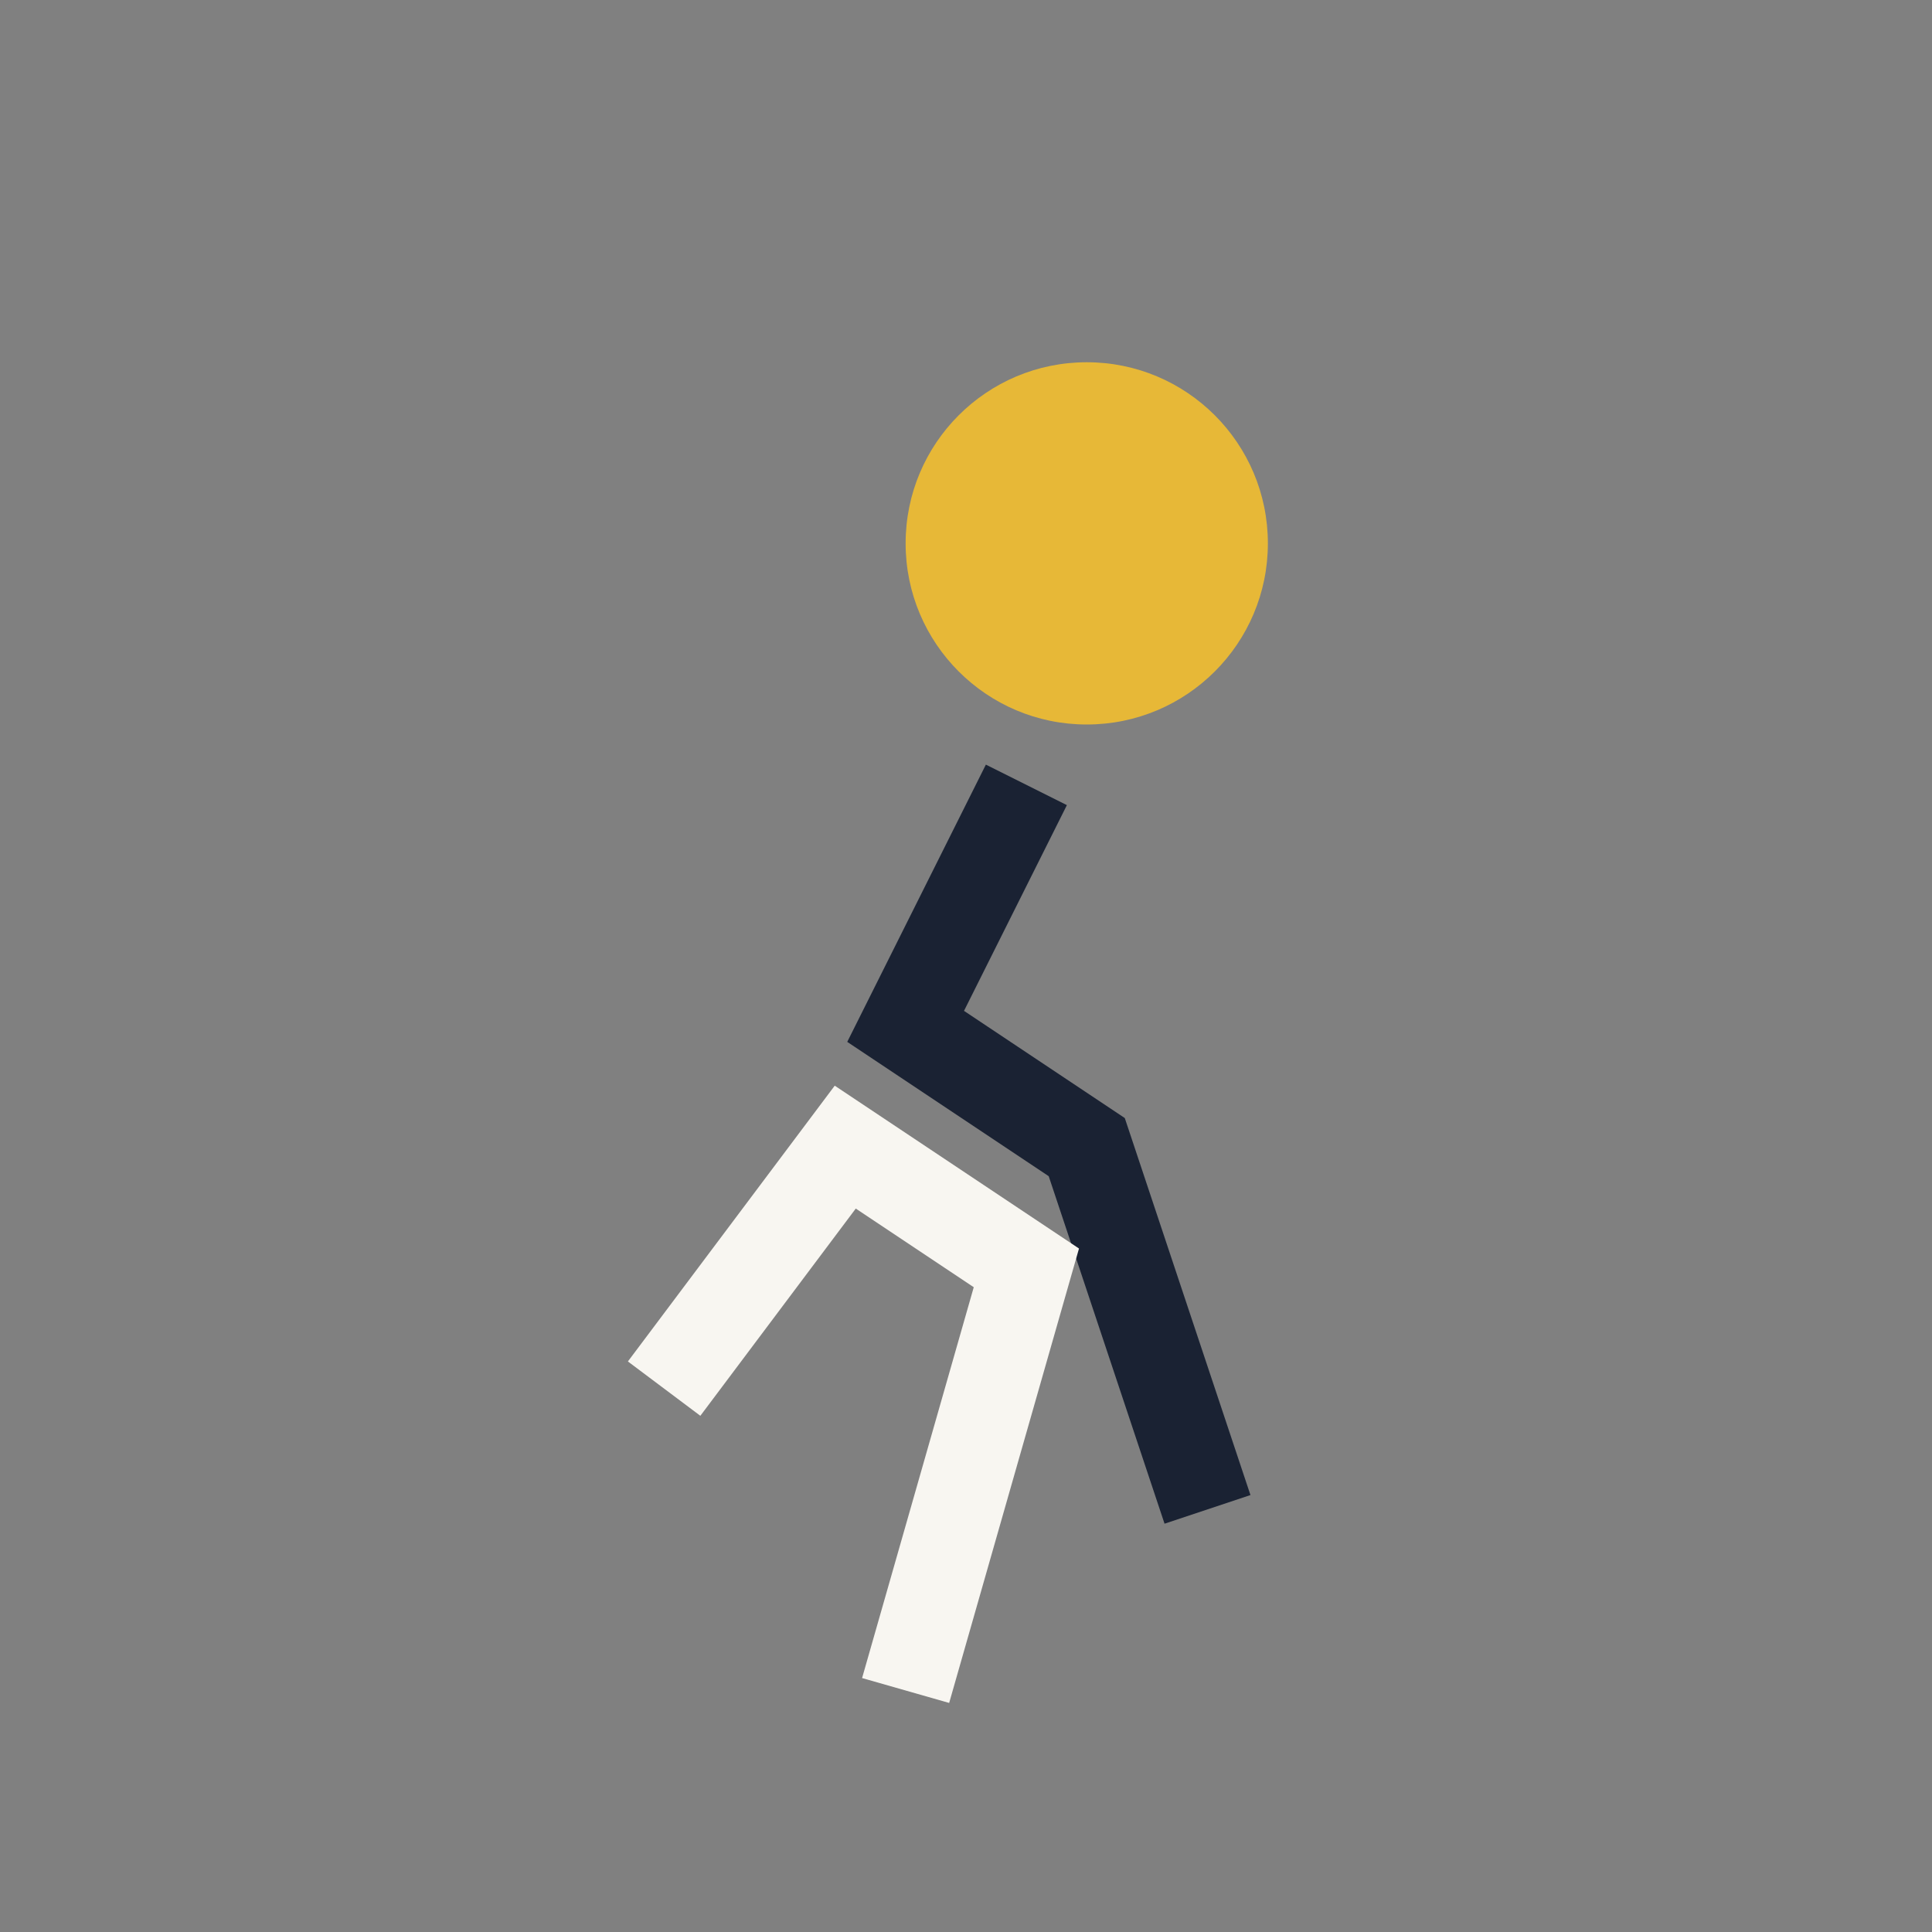
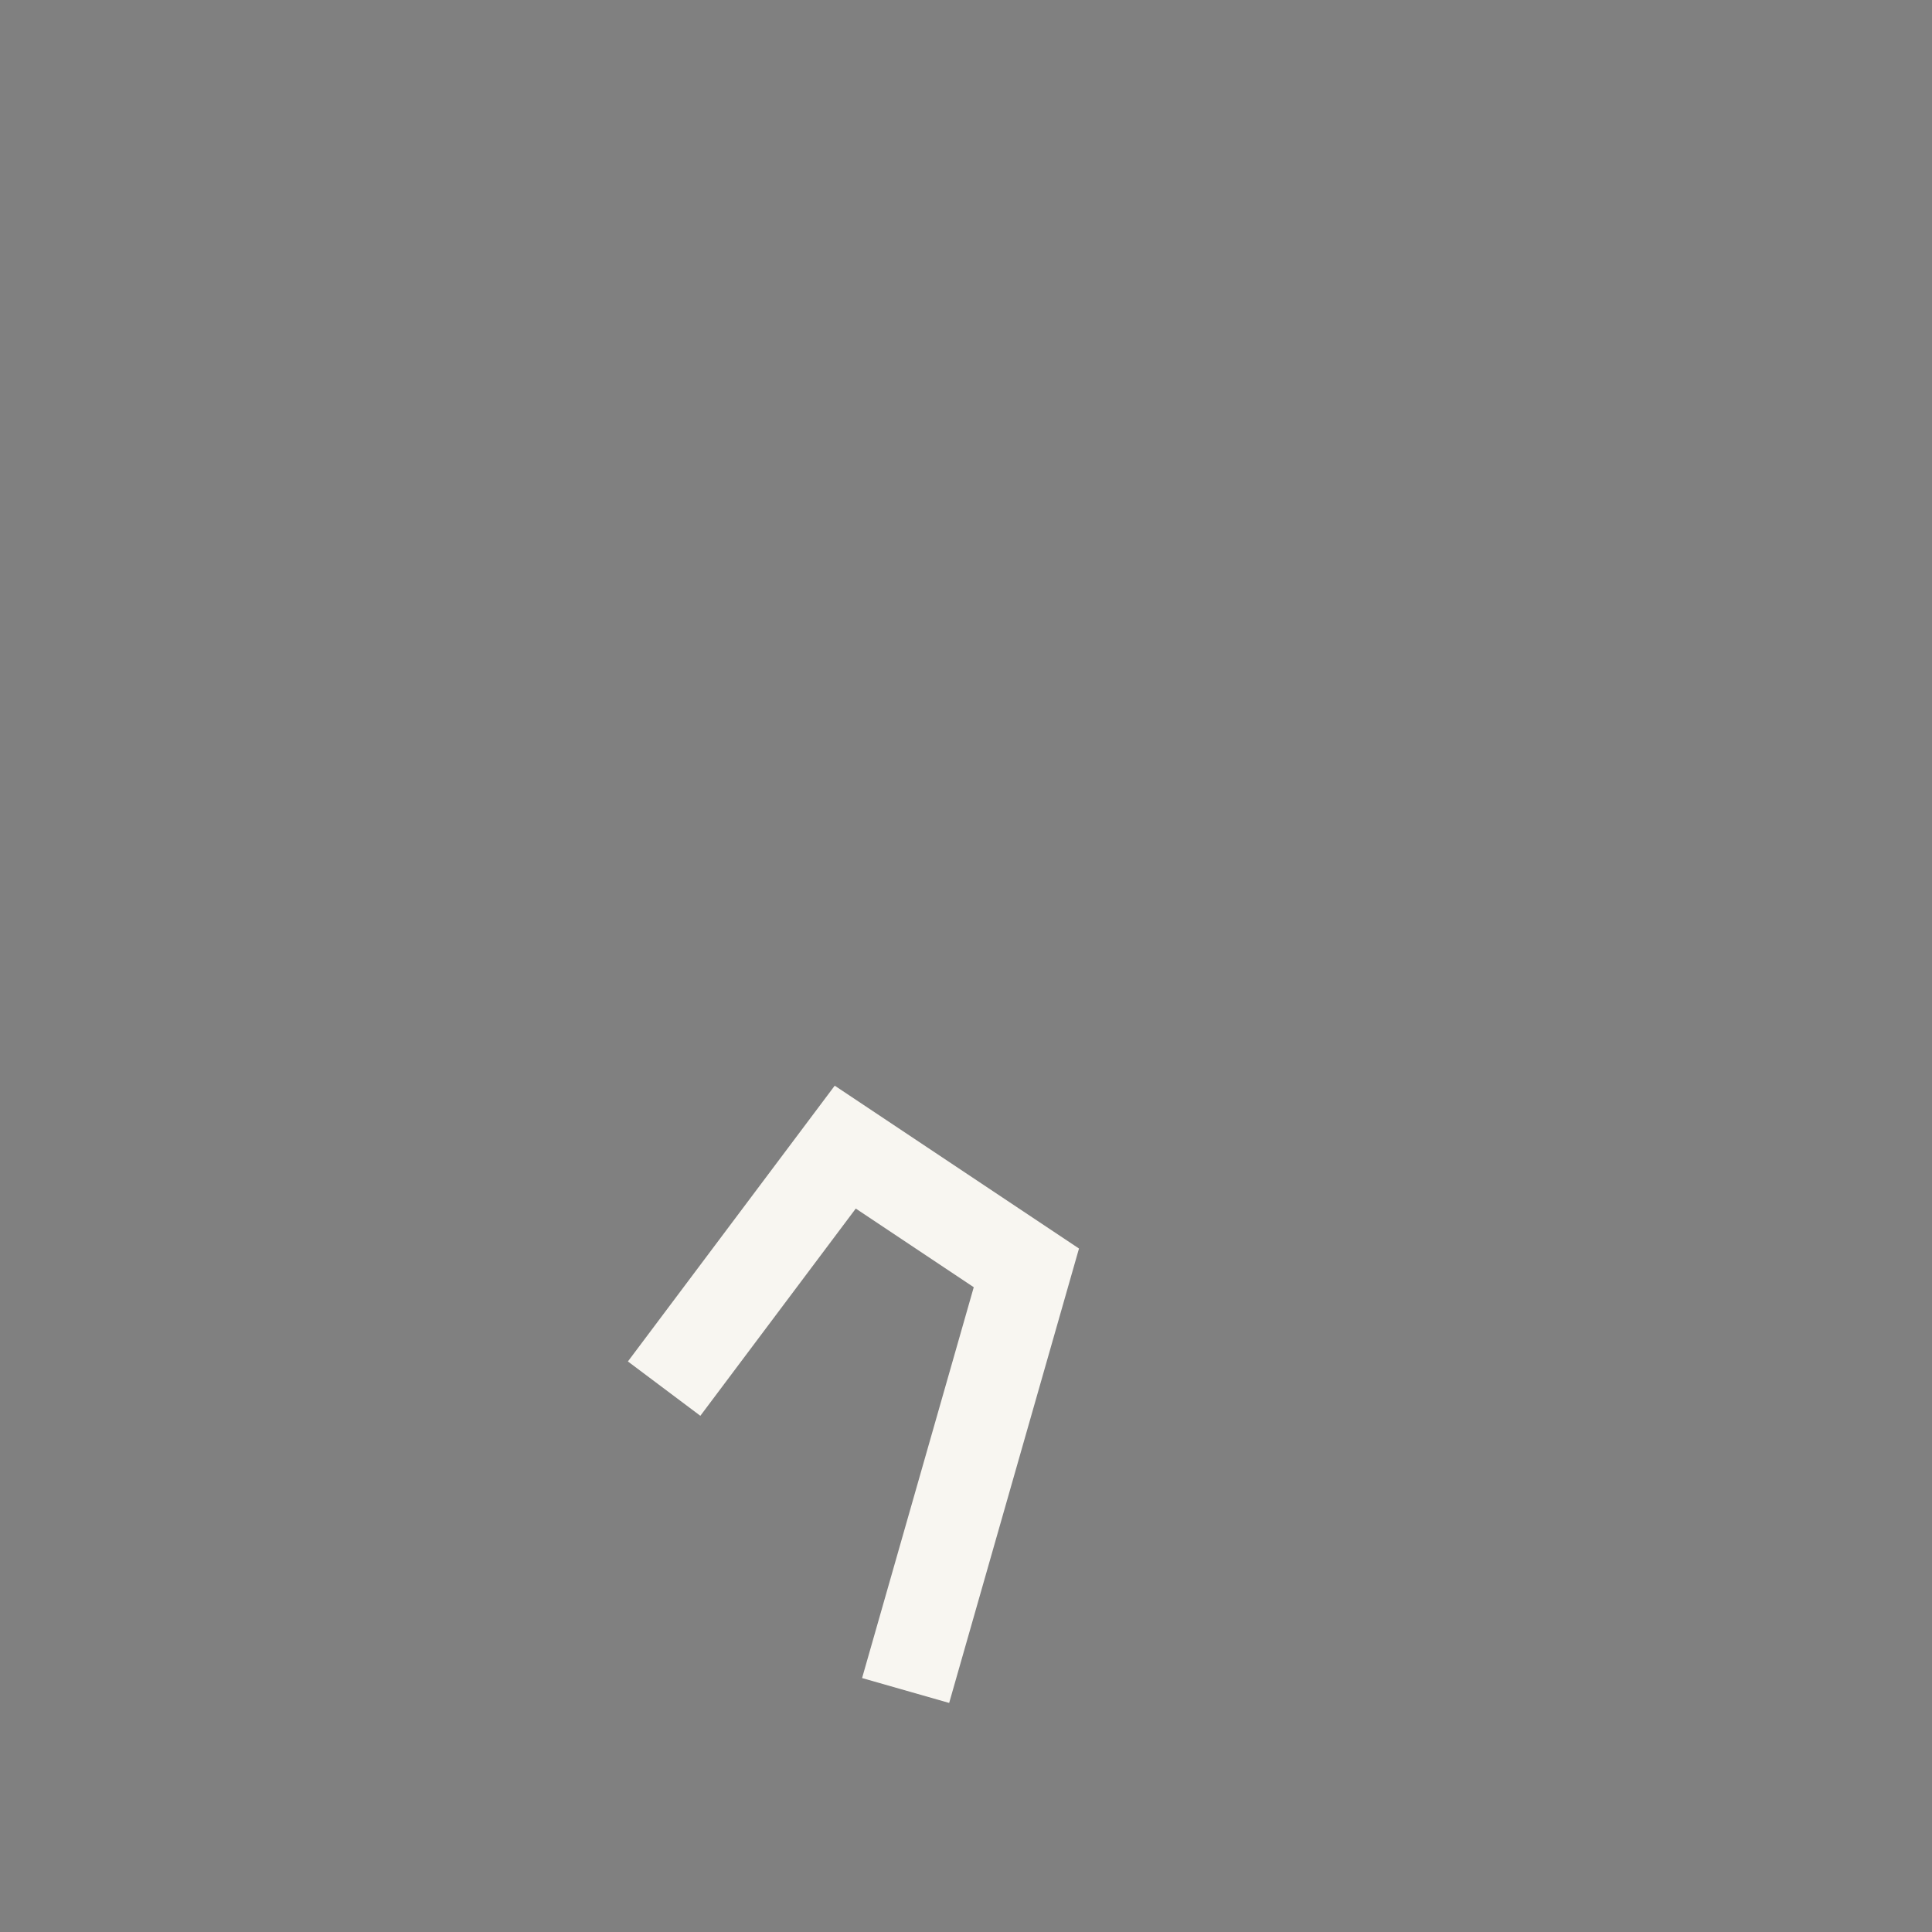
<svg xmlns="http://www.w3.org/2000/svg" width="32" height="32" viewBox="0 0 32 32">
  <rect x="0" y="0" width="32" height="32" fill="#808080" stroke="none" />
-   <circle cx="18" cy="9" r="3" fill="#E7B837" />
-   <path d="M17 13l-2 4 3 2 2 6" stroke="#1A2233" stroke-width="1.5" fill="none" />
  <path d="M15 28l2-7-3-2-3 4" stroke="#F8F6F1" stroke-width="1.5" fill="none" />
</svg>